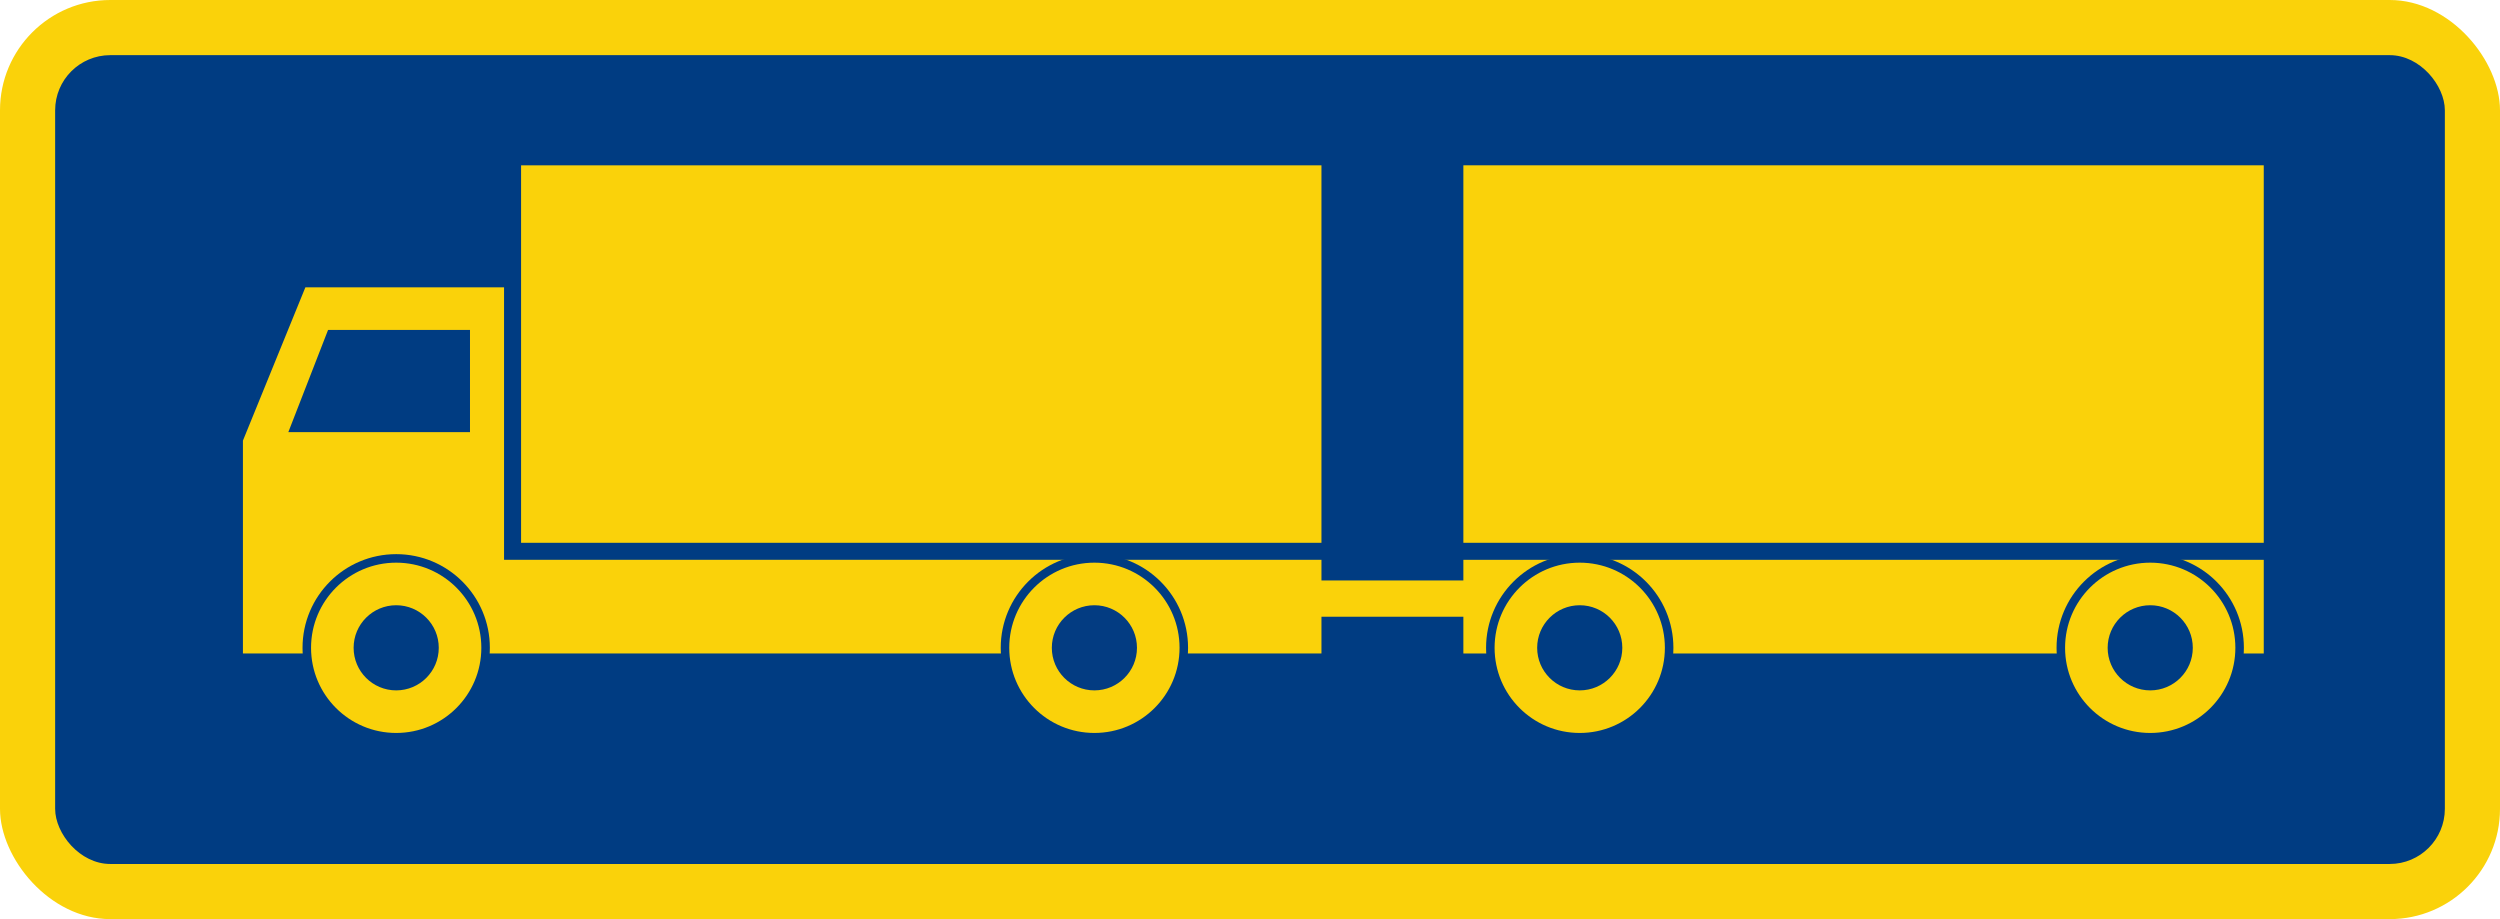
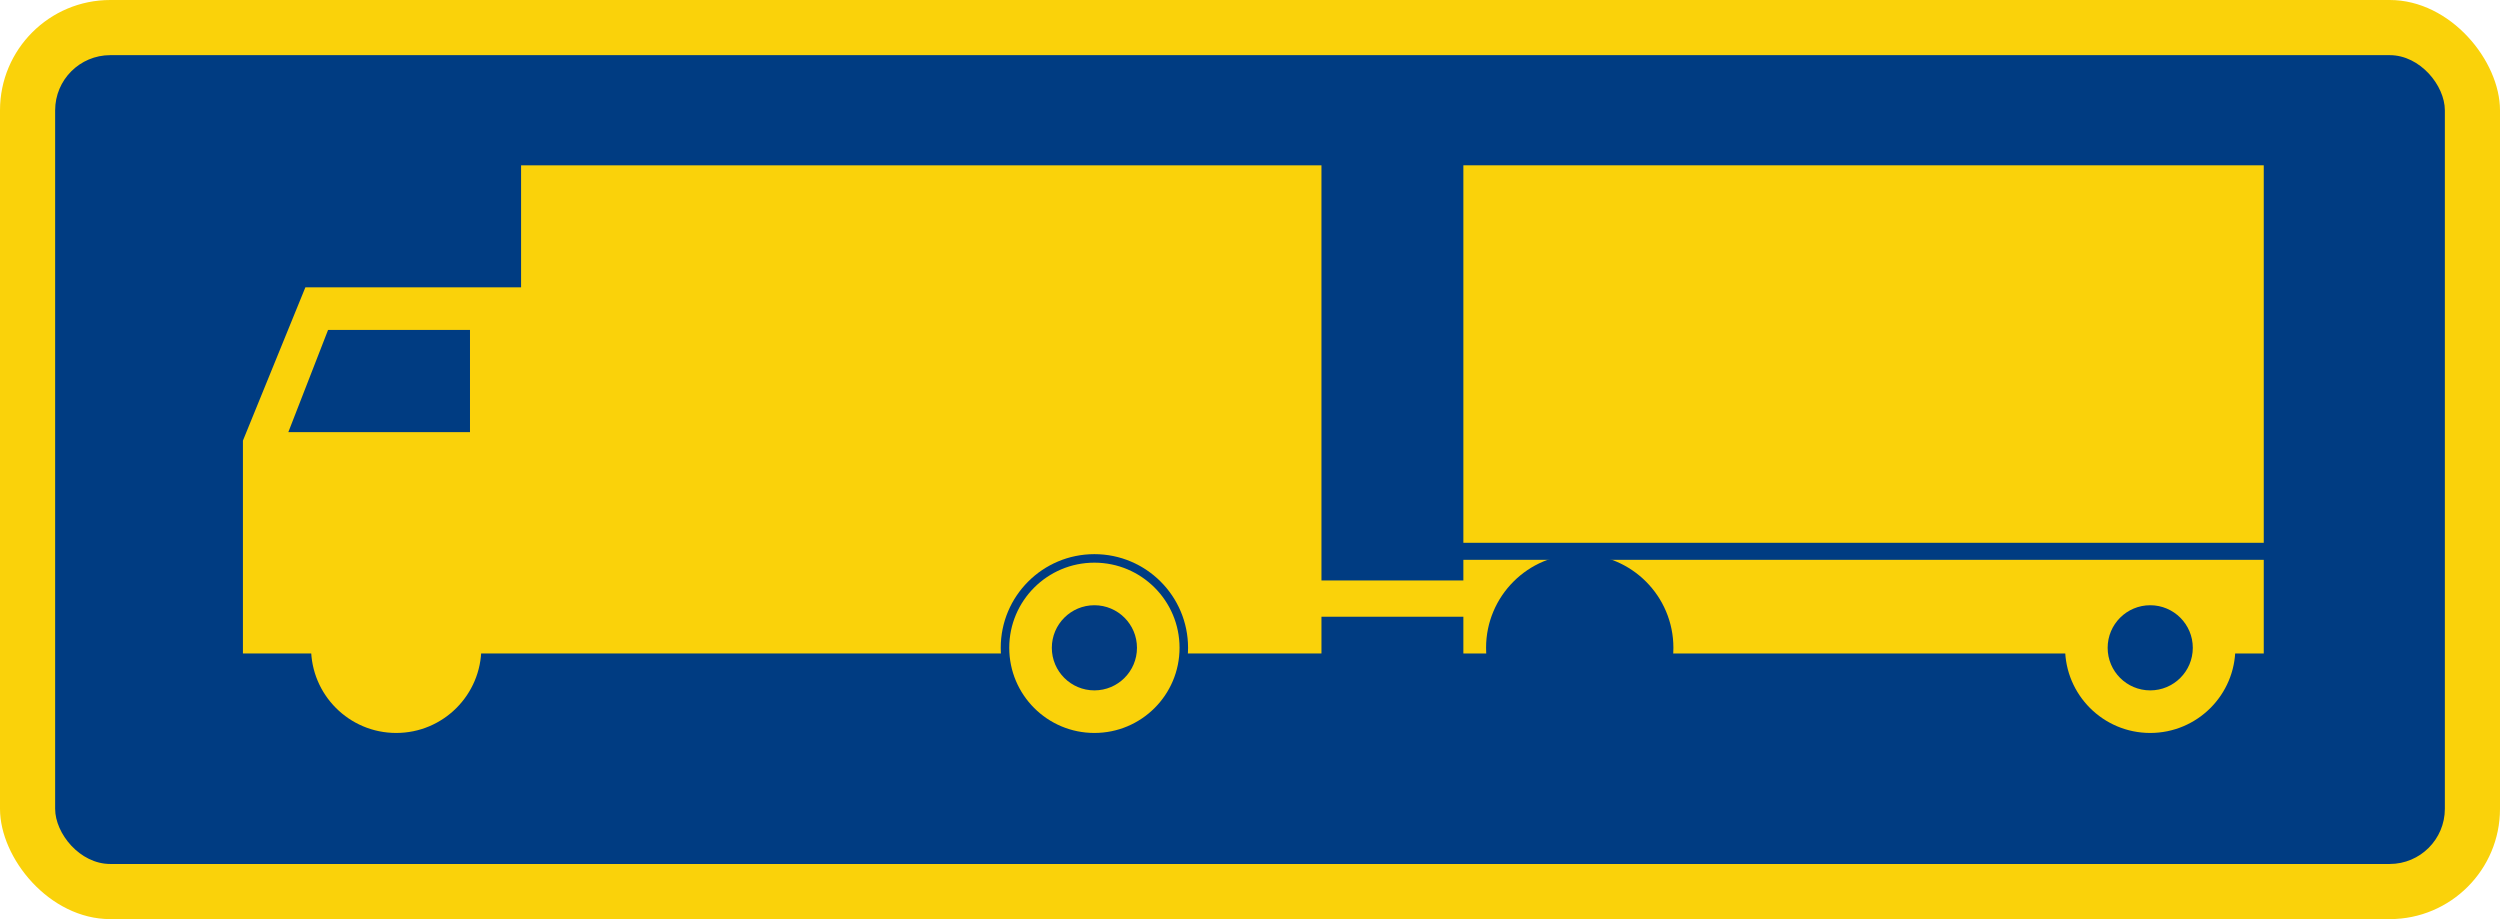
<svg xmlns="http://www.w3.org/2000/svg" xmlns:ns1="http://www.inkscape.org/namespaces/inkscape" xmlns:ns2="http://sodipodi.sourceforge.net/DTD/sodipodi-0.dtd" width="68mm" height="25mm" viewBox="0 0 68 25" version="1.1" id="svg825" ns1:version="0.92.3 (2405546, 2018-03-11)" ns2:docname="Vienna Convention road sign H5b-V5-3.svg">
  <defs id="defs819" />
  <ns2:namedview id="base" pagecolor="#ffffff" bordercolor="#666666" borderopacity="1.0" ns1:pageopacity="0.0" ns1:pageshadow="2" ns1:zoom="1.863875" ns1:cx="74.945285" ns1:cy="38.317153" ns1:document-units="mm" ns1:current-layer="layer1" showgrid="false" fit-margin-top="0" fit-margin-left="0" fit-margin-right="0" fit-margin-bottom="0" showborder="true" ns1:window-width="1366" ns1:window-height="705" ns1:window-x="-8" ns1:window-y="-8" ns1:window-maximized="1" />
  <g ns1:label="Layer 1" ns1:groupmode="layer" id="layer1" transform="translate(233.107,-311.717)">
    <g transform="translate(-233.607,40.217)" id="layer1-4" ns1:label="Layer 1">
      <rect style="opacity:1;fill:#fad20a;fill-opacity:1;fill-rule:nonzero;stroke:none;stroke-width:14.773;stroke-linecap:square;stroke-linejoin:round;stroke-miterlimit:4;stroke-dasharray:none;stroke-opacity:1;paint-order:stroke fill markers" id="rect922" width="68" height="25" x="0.5" y="271.5" rx="3" ry="3" />
      <rect ry="1.5" rx="1.5" y="273" x="2" height="22" width="65" id="rect924" style="opacity:1;fill:#003c82;fill-opacity:1;fill-rule:nonzero;stroke:none;stroke-width:13.55;stroke-linecap:square;stroke-linejoin:round;stroke-miterlimit:4;stroke-dasharray:none;stroke-opacity:1;paint-order:stroke fill markers" />
    </g>
    <g id="g5208" transform="matrix(0.772,0,0,0.772,-50.532,50.745)">
      <g ns1:label="Layer 1" id="layer1-2" transform="translate(-239.437,87.371)">
-         <path style="opacity:1;fill:#fad20a;fill-opacity:1;fill-rule:nonzero;stroke:none;stroke-width:2.182;stroke-linecap:square;stroke-linejoin:round;stroke-miterlimit:4;stroke-dasharray:none;stroke-opacity:1;paint-order:stroke fill markers" d="m 21.3,256.5 v 13.3 H 49.5 V 256.5 Z M 13.7,260.8 11.5,266.2 v 7.5 h 38 v -3.3 H 20.7 v -9.6 z" id="rect841" ns1:connector-curvature="0" ns2:nodetypes="ccccccccccccc" />
+         <path style="opacity:1;fill:#fad20a;fill-opacity:1;fill-rule:nonzero;stroke:none;stroke-width:2.182;stroke-linecap:square;stroke-linejoin:round;stroke-miterlimit:4;stroke-dasharray:none;stroke-opacity:1;paint-order:stroke fill markers" d="m 21.3,256.5 v 13.3 H 49.5 V 256.5 Z M 13.7,260.8 11.5,266.2 v 7.5 h 38 v -3.3 v -9.6 z" id="rect841" ns1:connector-curvature="0" ns2:nodetypes="ccccccccccccc" />
        <path ns2:nodetypes="ccccc" style="clip-rule:evenodd;fill:#003c82;fill-opacity:1;fill-rule:evenodd;stroke:none;stroke-width:0.115" d="M 19.5,262.3 H 14.5 l -1.4,3.6 h 6.4 z" id="path869" ns1:connector-curvature="0" />
-         <circle style="opacity:1;fill:#003c82;fill-opacity:1;fill-rule:nonzero;stroke:none;stroke-width:1.242;stroke-linecap:square;stroke-linejoin:round;stroke-miterlimit:4;stroke-dasharray:none;stroke-opacity:1;paint-order:stroke fill markers" id="path889" cx="16.9" cy="273.5" r="3.3" />
        <circle r="3" cy="273.5" cx="16.9" id="circle891" style="opacity:1;fill:#fad20a;fill-opacity:1;fill-rule:nonzero;stroke:none;stroke-width:1.129;stroke-linecap:square;stroke-linejoin:round;stroke-miterlimit:4;stroke-dasharray:none;stroke-opacity:1;paint-order:stroke fill markers" />
-         <circle style="opacity:1;fill:#003c82;fill-opacity:1;fill-rule:nonzero;stroke:none;stroke-width:0.565;stroke-linecap:square;stroke-linejoin:round;stroke-miterlimit:4;stroke-dasharray:none;stroke-opacity:1;paint-order:stroke fill markers" id="circle893" cx="16.9" cy="273.5" r="1.5" />
        <circle r="3.3" cy="273.5" cx="41.5" id="circle895" style="opacity:1;fill:#003c82;fill-opacity:1;fill-rule:nonzero;stroke:none;stroke-width:1.242;stroke-linecap:square;stroke-linejoin:round;stroke-miterlimit:4;stroke-dasharray:none;stroke-opacity:1;paint-order:stroke fill markers" />
        <circle style="opacity:1;fill:#fad20a;fill-opacity:1;fill-rule:nonzero;stroke:none;stroke-width:1.129;stroke-linecap:square;stroke-linejoin:round;stroke-miterlimit:4;stroke-dasharray:none;stroke-opacity:1;paint-order:stroke fill markers" id="circle897" cx="41.5" cy="273.5" r="3" />
        <circle r="1.5" cy="273.5" cx="41.5" id="circle899" style="opacity:1;fill:#033c82;fill-opacity:1;fill-rule:nonzero;stroke:none;stroke-width:0.565;stroke-linecap:square;stroke-linejoin:round;stroke-miterlimit:4;stroke-dasharray:none;stroke-opacity:1;paint-order:stroke fill markers" />
      </g>
      <g ns1:label="Layer 1" id="layer1-2-6" transform="translate(-197.637,87.371)">
        <g transform="translate(11.3)" id="g5120">
          <g id="g5134">
            <g transform="translate(-2.8)" id="g5144" />
          </g>
        </g>
        <g id="g5139">
          <g transform="translate(4.2)" id="g5149">
            <g transform="translate(-0.2)" id="g5166">
              <g transform="translate(-8.6)" id="g5179">
                <path transform="translate(-4)" ns2:nodetypes="cccccccccc" ns1:connector-curvature="0" id="rect841-0" d="m 21.3,256.5 1e-6,13.3 h 28.2 v -13.3 z m 1e-6,17.2 h 28.2 v -3.3 H 21.3 Z" style="opacity:1;fill:#fad20a;fill-opacity:1;fill-rule:nonzero;stroke:none;stroke-width:2.182;stroke-linecap:square;stroke-linejoin:round;stroke-miterlimit:4;stroke-dasharray:none;stroke-opacity:1;paint-order:stroke fill markers" />
                <circle transform="translate(4.5)" style="opacity:1;fill:#003c82;fill-opacity:1;fill-rule:nonzero;stroke:none;stroke-width:1.242;stroke-linecap:square;stroke-linejoin:round;stroke-miterlimit:4;stroke-dasharray:none;stroke-opacity:1;paint-order:stroke fill markers" id="path889-6" cx="16.9" cy="273.5" r="3.3" />
-                 <circle transform="translate(4.5)" r="3" cy="273.5" cx="16.9" id="circle891-4" style="opacity:1;fill:#fad20a;fill-opacity:1;fill-rule:nonzero;stroke:none;stroke-width:1.129;stroke-linecap:square;stroke-linejoin:round;stroke-miterlimit:4;stroke-dasharray:none;stroke-opacity:1;paint-order:stroke fill markers" />
                <circle transform="translate(4.5)" style="opacity:1;fill:#003c82;fill-opacity:1;fill-rule:nonzero;stroke:none;stroke-width:0.565;stroke-linecap:square;stroke-linejoin:round;stroke-miterlimit:4;stroke-dasharray:none;stroke-opacity:1;paint-order:stroke fill markers" id="circle893-2" cx="16.9" cy="273.5" r="1.5" />
-                 <circle r="3.3" cy="273.5" cx="41.5" id="circle895-0" style="opacity:1;fill:#003c82;fill-opacity:1;fill-rule:nonzero;stroke:none;stroke-width:1.242;stroke-linecap:square;stroke-linejoin:round;stroke-miterlimit:4;stroke-dasharray:none;stroke-opacity:1;paint-order:stroke fill markers" />
                <circle style="opacity:1;fill:#fad20a;fill-opacity:1;fill-rule:nonzero;stroke:none;stroke-width:1.129;stroke-linecap:square;stroke-linejoin:round;stroke-miterlimit:4;stroke-dasharray:none;stroke-opacity:1;paint-order:stroke fill markers" id="circle897-8" cx="41.5" cy="273.5" r="3" />
                <circle r="1.5" cy="273.5" cx="41.5" id="circle899-9" style="opacity:1;fill:#003c82;fill-opacity:1;fill-rule:nonzero;stroke:none;stroke-width:0.565;stroke-linecap:square;stroke-linejoin:round;stroke-miterlimit:4;stroke-dasharray:none;stroke-opacity:1;paint-order:stroke fill markers" />
              </g>
            </g>
          </g>
        </g>
      </g>
      <path ns1:connector-curvature="0" id="path5181" d="m -190.301,358.498 h 5.696 v 1.278 h -5.696 z" style="fill:#fad20a;fill-opacity:1;stroke:none;stroke-width:0.265px;stroke-linecap:butt;stroke-linejoin:miter;stroke-opacity:1" />
    </g>
  </g>
</svg>